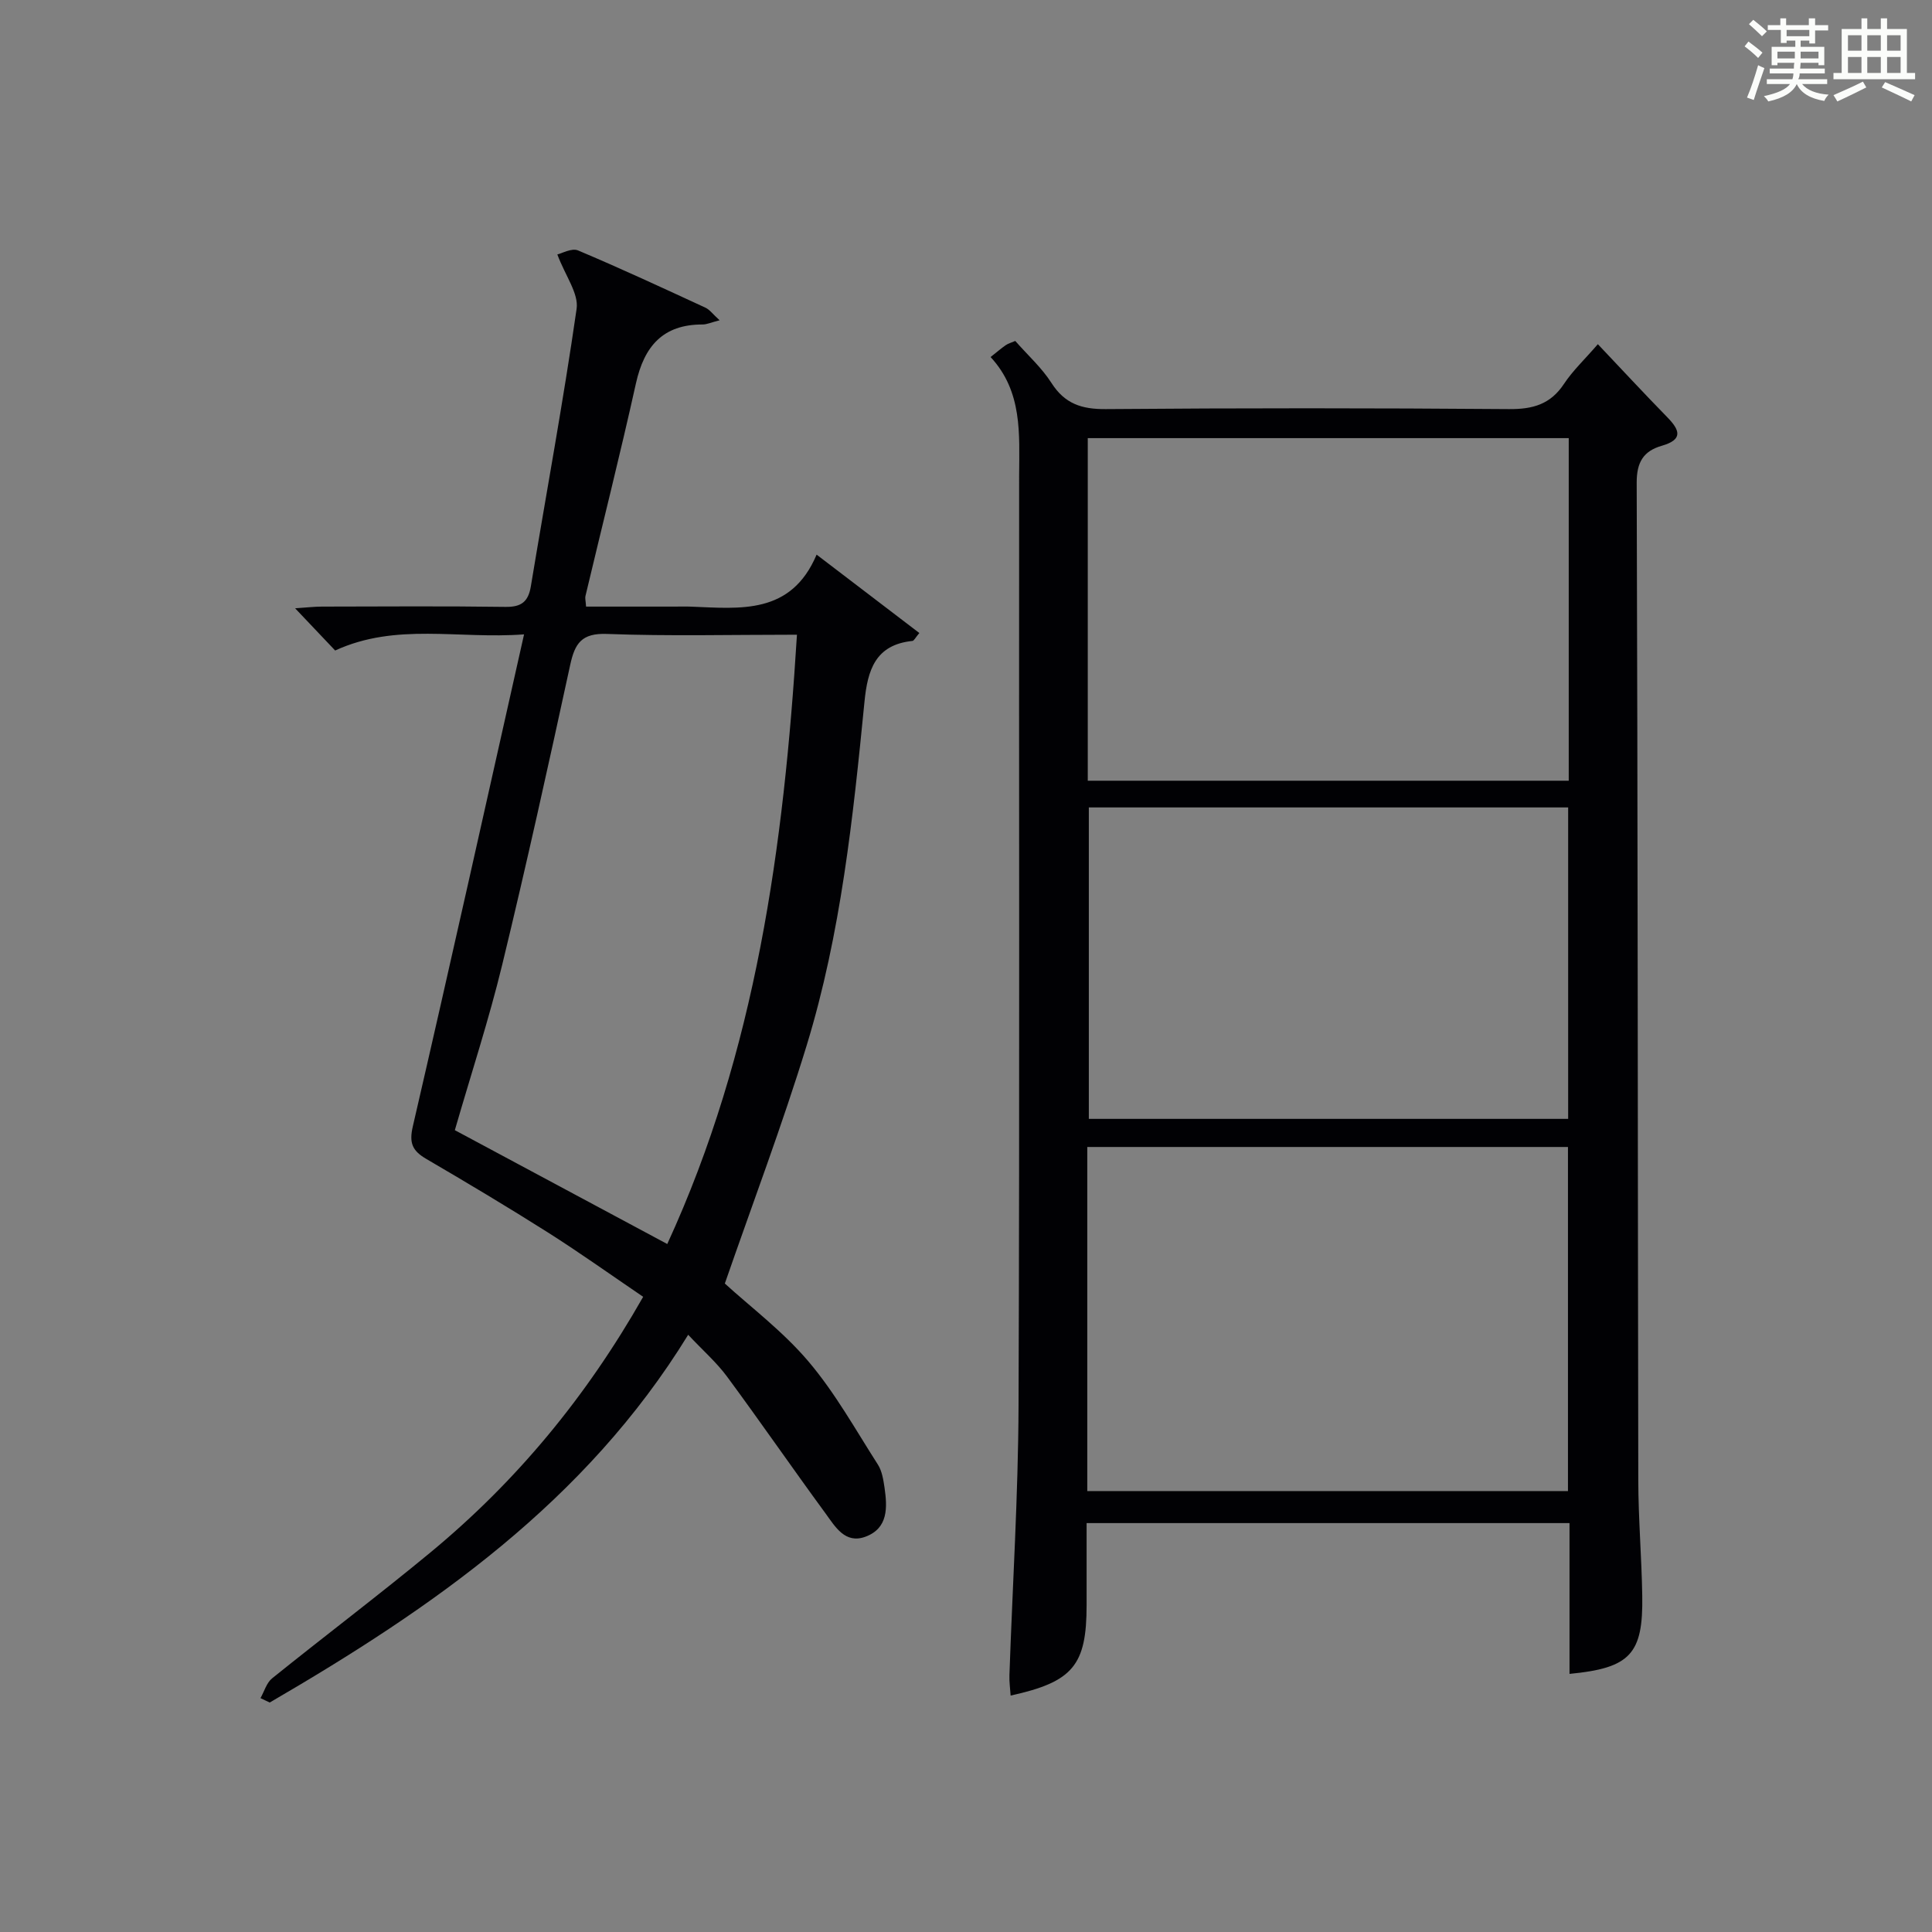
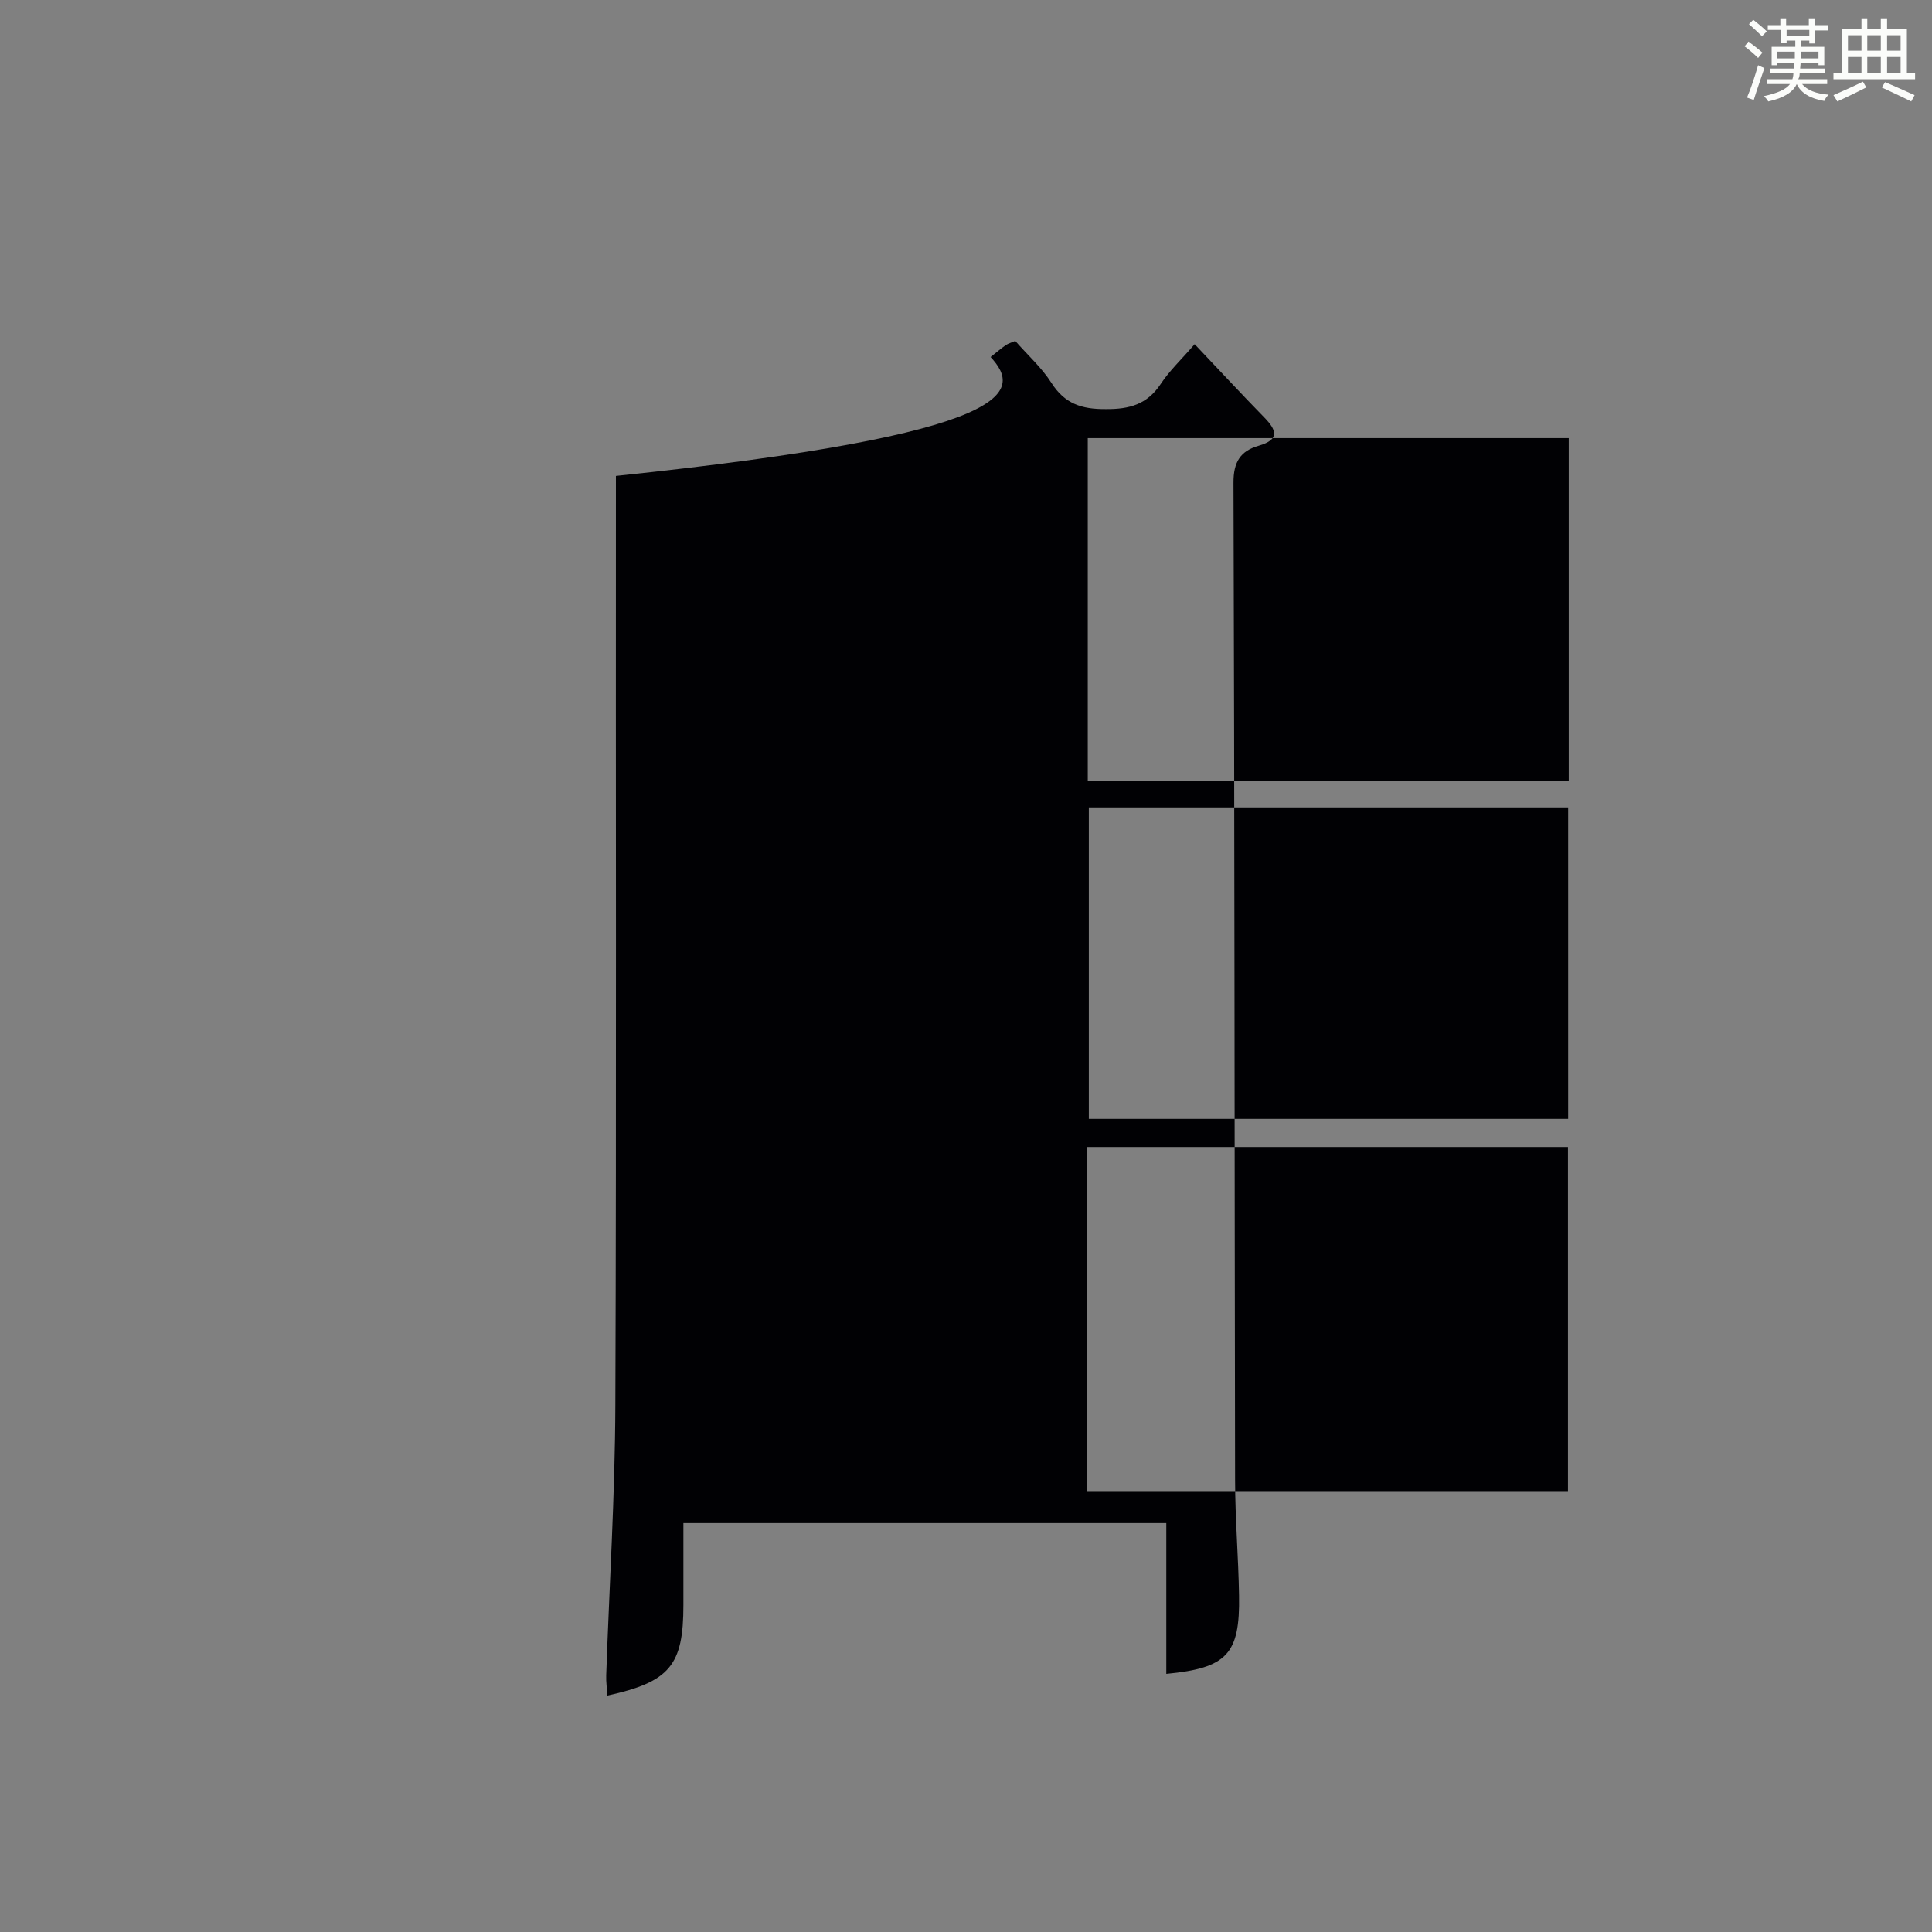
<svg xmlns="http://www.w3.org/2000/svg" version="1.1" id="漢_ZDIC_典" x="0px" y="0px" viewBox="0 0 400 400" style="enable-background:new 0 0 400 400;" xml:space="preserve">
  <rect x="0" y="0" width="400" height="400" fill="#808080" stroke="none" />
  <style type="text/css">
	.st1{fill:#010104;}
	.st0{fill:#fbfcfa;}
</style>
  <g>
    <path class="st0" d="M361.2,9.6l0.8-1c0.9,0.7,1.9,1.4,2.9,2.3L364,12C363,11,362,10.2,361.2,9.6z M361.7,20.2   c0.9-2.1,1.6-4.3,2.3-6.7c0.4,0.2,0.8,0.4,1.3,0.6c-0.7,2.1-1.5,4.3-2.2,6.6L361.7,20.2z M362.1,5l0.9-0.9c1,0.8,2,1.6,2.8,2.4   l-1,1C363.9,6.6,363,5.8,362.1,5z M374.6,3.8h1.2v1.4h2.7v1.1h-2.7v2.7h-1.2V8.4h-1.8v1.3h4.9v3.8h-1.2v-0.5h-3.7   c0,0.4-0.1,0.9-0.1,1.2h5.1v1h-5.2c0,0.5-0.1,0.9-0.3,1.2h6v1h-5.2c1.1,1.3,2.9,2,5.5,2.2c-0.4,0.4-0.7,0.8-0.9,1.3   c-2.9-0.5-4.8-1.6-5.7-3.5H372c-0.8,1.7-2.7,2.9-5.9,3.6c-0.2-0.4-0.6-0.8-0.9-1.1c2.8-0.6,4.6-1.4,5.4-2.5h-4.8v-1h5.3   c0.1-0.3,0.2-0.7,0.2-1.2h-4.9v-1h5c0-0.4,0-0.8,0.1-1.2H368v0.5h-1.2V9.7h4.9V8.4h-1.8v0.5h-1.2V6.2H366V5.2h2.6V3.8h1.2v1.4h4.7   V3.8z M368,12.1h3.6c0-0.4,0-0.9,0-1.4H368V12.1z M369.9,7.5h4.7V6.2h-4.7V7.5z M376.5,10.7h-3.7c0,0.5,0,1,0,1.4h3.7V10.7z" />
    <path class="st0" d="M385.3,3.8h1.3V6h2.8V3.8h1.3V6h4.1v9.1h1.7v1.3h-16.9v-1.3h1.7V6h4.1V3.8z M385.7,16.9l0.7,1.2   c-1.8,0.9-3.8,1.9-6,2.9c-0.2-0.4-0.5-0.8-0.8-1.3C381.9,18.7,383.9,17.8,385.7,16.9z M382.6,10.5h2.8V7.3h-2.8V10.5z M382.6,15.1   h2.8v-3.3h-2.8V15.1z M386.6,10.5h2.8V7.3h-2.8V10.5z M386.6,15.1h2.8v-3.3h-2.8V15.1z M390.3,17c2.1,0.9,4.1,1.8,6.1,2.7l-0.7,1.3   c-2.2-1.1-4.2-2-6.1-2.9L390.3,17z M393.5,7.3h-2.8v3.2h2.8V7.3z M390.7,15.1h2.8v-3.3h-2.8V15.1z" />
-     <path class="st1" d="M205.09,73.92c1.35-1.06,2.2-1.81,3.13-2.45c0.52-0.36,1.17-0.53,1.98-0.88c2.57,2.93,5.47,5.53,7.49,8.69   c2.76,4.33,6.27,5.46,11.25,5.42c27.83-0.23,55.66-0.22,83.48,0c4.92,0.04,8.58-0.98,11.38-5.21c1.81-2.74,4.27-5.05,7.02-8.23   c4.95,5.22,9.59,10.23,14.36,15.11c2.6,2.66,3.36,4.63-1.12,5.92c-3.77,1.09-5.22,3.36-5.2,7.67   c0.23,68.82,0.21,137.64,0.33,206.46c0.01,7.98,0.69,15.95,0.82,23.94c0.21,12.12-2.5,14.99-15.06,16.2c0-10.32,0-20.61,0-31.22   c-33.36,0-66.4,0-99.98,0c0,5.73,0,11.35,0,16.97c0,12.47-2.8,15.9-15.73,18.74c-0.09-1.44-0.3-2.83-0.25-4.2   c0.64-18.62,1.82-37.23,1.89-55.85c0.24-64.15,0.06-128.31,0.12-192.46C211.04,89.82,211.72,81.08,205.09,73.92z M225.21,161.64   c33.47,0,66.5,0,99.58,0c0-23.78,0-47.21,0-70.93c-33.27,0-66.32,0-99.58,0C225.21,114.45,225.21,137.88,225.21,161.64z    M225.11,308.71c33.46,0,66.48,0,99.52,0c0-23.98,0-47.66,0-71.24c-33.39,0-66.4,0-99.52,0   C225.11,261.31,225.11,284.77,225.11,308.71z M225.43,167.17c0,21.88,0,43.23,0,64.48c33.32,0,66.22,0,99.24,0   c0-21.64,0-42.99,0-64.48C291.43,167.17,258.53,167.17,225.43,167.17z" />
-     <path class="st1" d="M53.93,351.58c0.78-1.38,1.25-3.16,2.4-4.09c10.88-8.77,22.05-17.2,32.82-26.1c17.73-14.66,32.21-32.12,44.01-52.9   c-6.58-4.47-13.02-9.07-19.7-13.31c-8.29-5.25-16.72-10.28-25.19-15.23c-2.84-1.66-3.62-3.23-2.8-6.74   c7.76-33.55,15.23-67.16,23.03-101.87c-13.68,1.02-26.46-2.47-39.11,3.34c-2.41-2.54-5-5.27-8.29-8.74c2.45-0.16,4-0.35,5.54-0.35   c12.66-0.02,25.33-0.12,37.99,0.06c3.31,0.05,4.75-1.06,5.28-4.28c3.17-19.14,6.71-38.23,9.47-57.43c0.46-3.17-2.32-6.8-3.99-11.26   c0.94-0.21,2.98-1.38,4.29-0.83c8.88,3.74,17.62,7.81,26.37,11.85c0.89,0.41,1.53,1.34,2.94,2.61c-1.77,0.45-2.65,0.87-3.52,0.87   c-8.23-0.02-12.09,4.51-13.8,12.17c-3.27,14.73-6.97,29.37-10.46,44.06c-0.11,0.45,0.05,0.97,0.13,2.18c6.1,0,12.18,0,18.26,0   c1.17,0,2.33-0.04,3.5,0.01c10.17,0.39,20.68,1.73,25.97-10.77c7.61,5.81,14.41,10.99,21.27,16.23c-0.8,0.93-1.09,1.6-1.44,1.64   c-7.68,0.79-9.28,6.04-9.92,12.6c-2.36,23.97-4.88,47.99-11.96,71.12c-5.04,16.46-11.15,32.59-16.95,49.32   c5.26,4.81,11.99,9.86,17.3,16.12c5.53,6.51,9.75,14.13,14.39,21.37c0.85,1.33,1.13,3.13,1.37,4.75c0.59,4.09,0.8,8.4-3.92,10.17   c-4.24,1.59-6.3-2.09-8.29-4.81c-6.88-9.39-13.49-18.98-20.4-28.34c-2.15-2.91-4.93-5.34-8.04-8.65   c-21.25,34.62-52.95,56.54-86.64,76.14C55.17,352.18,54.55,351.88,53.93,351.58z M165,131.41c-13.73,0-26.55,0.32-39.33-0.16   c-5.24-0.2-6.65,1.93-7.62,6.43c-4.5,20.72-9.07,41.44-14.07,62.05c-2.76,11.39-6.43,22.56-9.81,34.26   c14.71,7.88,29.13,15.61,43.98,23.57C156.5,217.66,162.29,175.3,165,131.41z" />
+     <path class="st1" d="M205.09,73.92c1.35-1.06,2.2-1.81,3.13-2.45c0.52-0.36,1.17-0.53,1.98-0.88c2.57,2.93,5.47,5.53,7.49,8.69   c2.76,4.33,6.27,5.46,11.25,5.42c4.92,0.04,8.58-0.98,11.38-5.21c1.81-2.74,4.27-5.05,7.02-8.23   c4.95,5.22,9.59,10.23,14.36,15.11c2.6,2.66,3.36,4.63-1.12,5.92c-3.77,1.09-5.22,3.36-5.2,7.67   c0.23,68.82,0.21,137.64,0.33,206.46c0.01,7.98,0.69,15.95,0.82,23.94c0.21,12.12-2.5,14.99-15.06,16.2c0-10.32,0-20.61,0-31.22   c-33.36,0-66.4,0-99.98,0c0,5.73,0,11.35,0,16.97c0,12.47-2.8,15.9-15.73,18.74c-0.09-1.44-0.3-2.83-0.25-4.2   c0.64-18.62,1.82-37.23,1.89-55.85c0.24-64.15,0.06-128.31,0.12-192.46C211.04,89.82,211.72,81.08,205.09,73.92z M225.21,161.64   c33.47,0,66.5,0,99.58,0c0-23.78,0-47.21,0-70.93c-33.27,0-66.32,0-99.58,0C225.21,114.45,225.21,137.88,225.21,161.64z    M225.11,308.71c33.46,0,66.48,0,99.52,0c0-23.98,0-47.66,0-71.24c-33.39,0-66.4,0-99.52,0   C225.11,261.31,225.11,284.77,225.11,308.71z M225.43,167.17c0,21.88,0,43.23,0,64.48c33.32,0,66.22,0,99.24,0   c0-21.64,0-42.99,0-64.48C291.43,167.17,258.53,167.17,225.43,167.17z" />
  </g>
</svg>